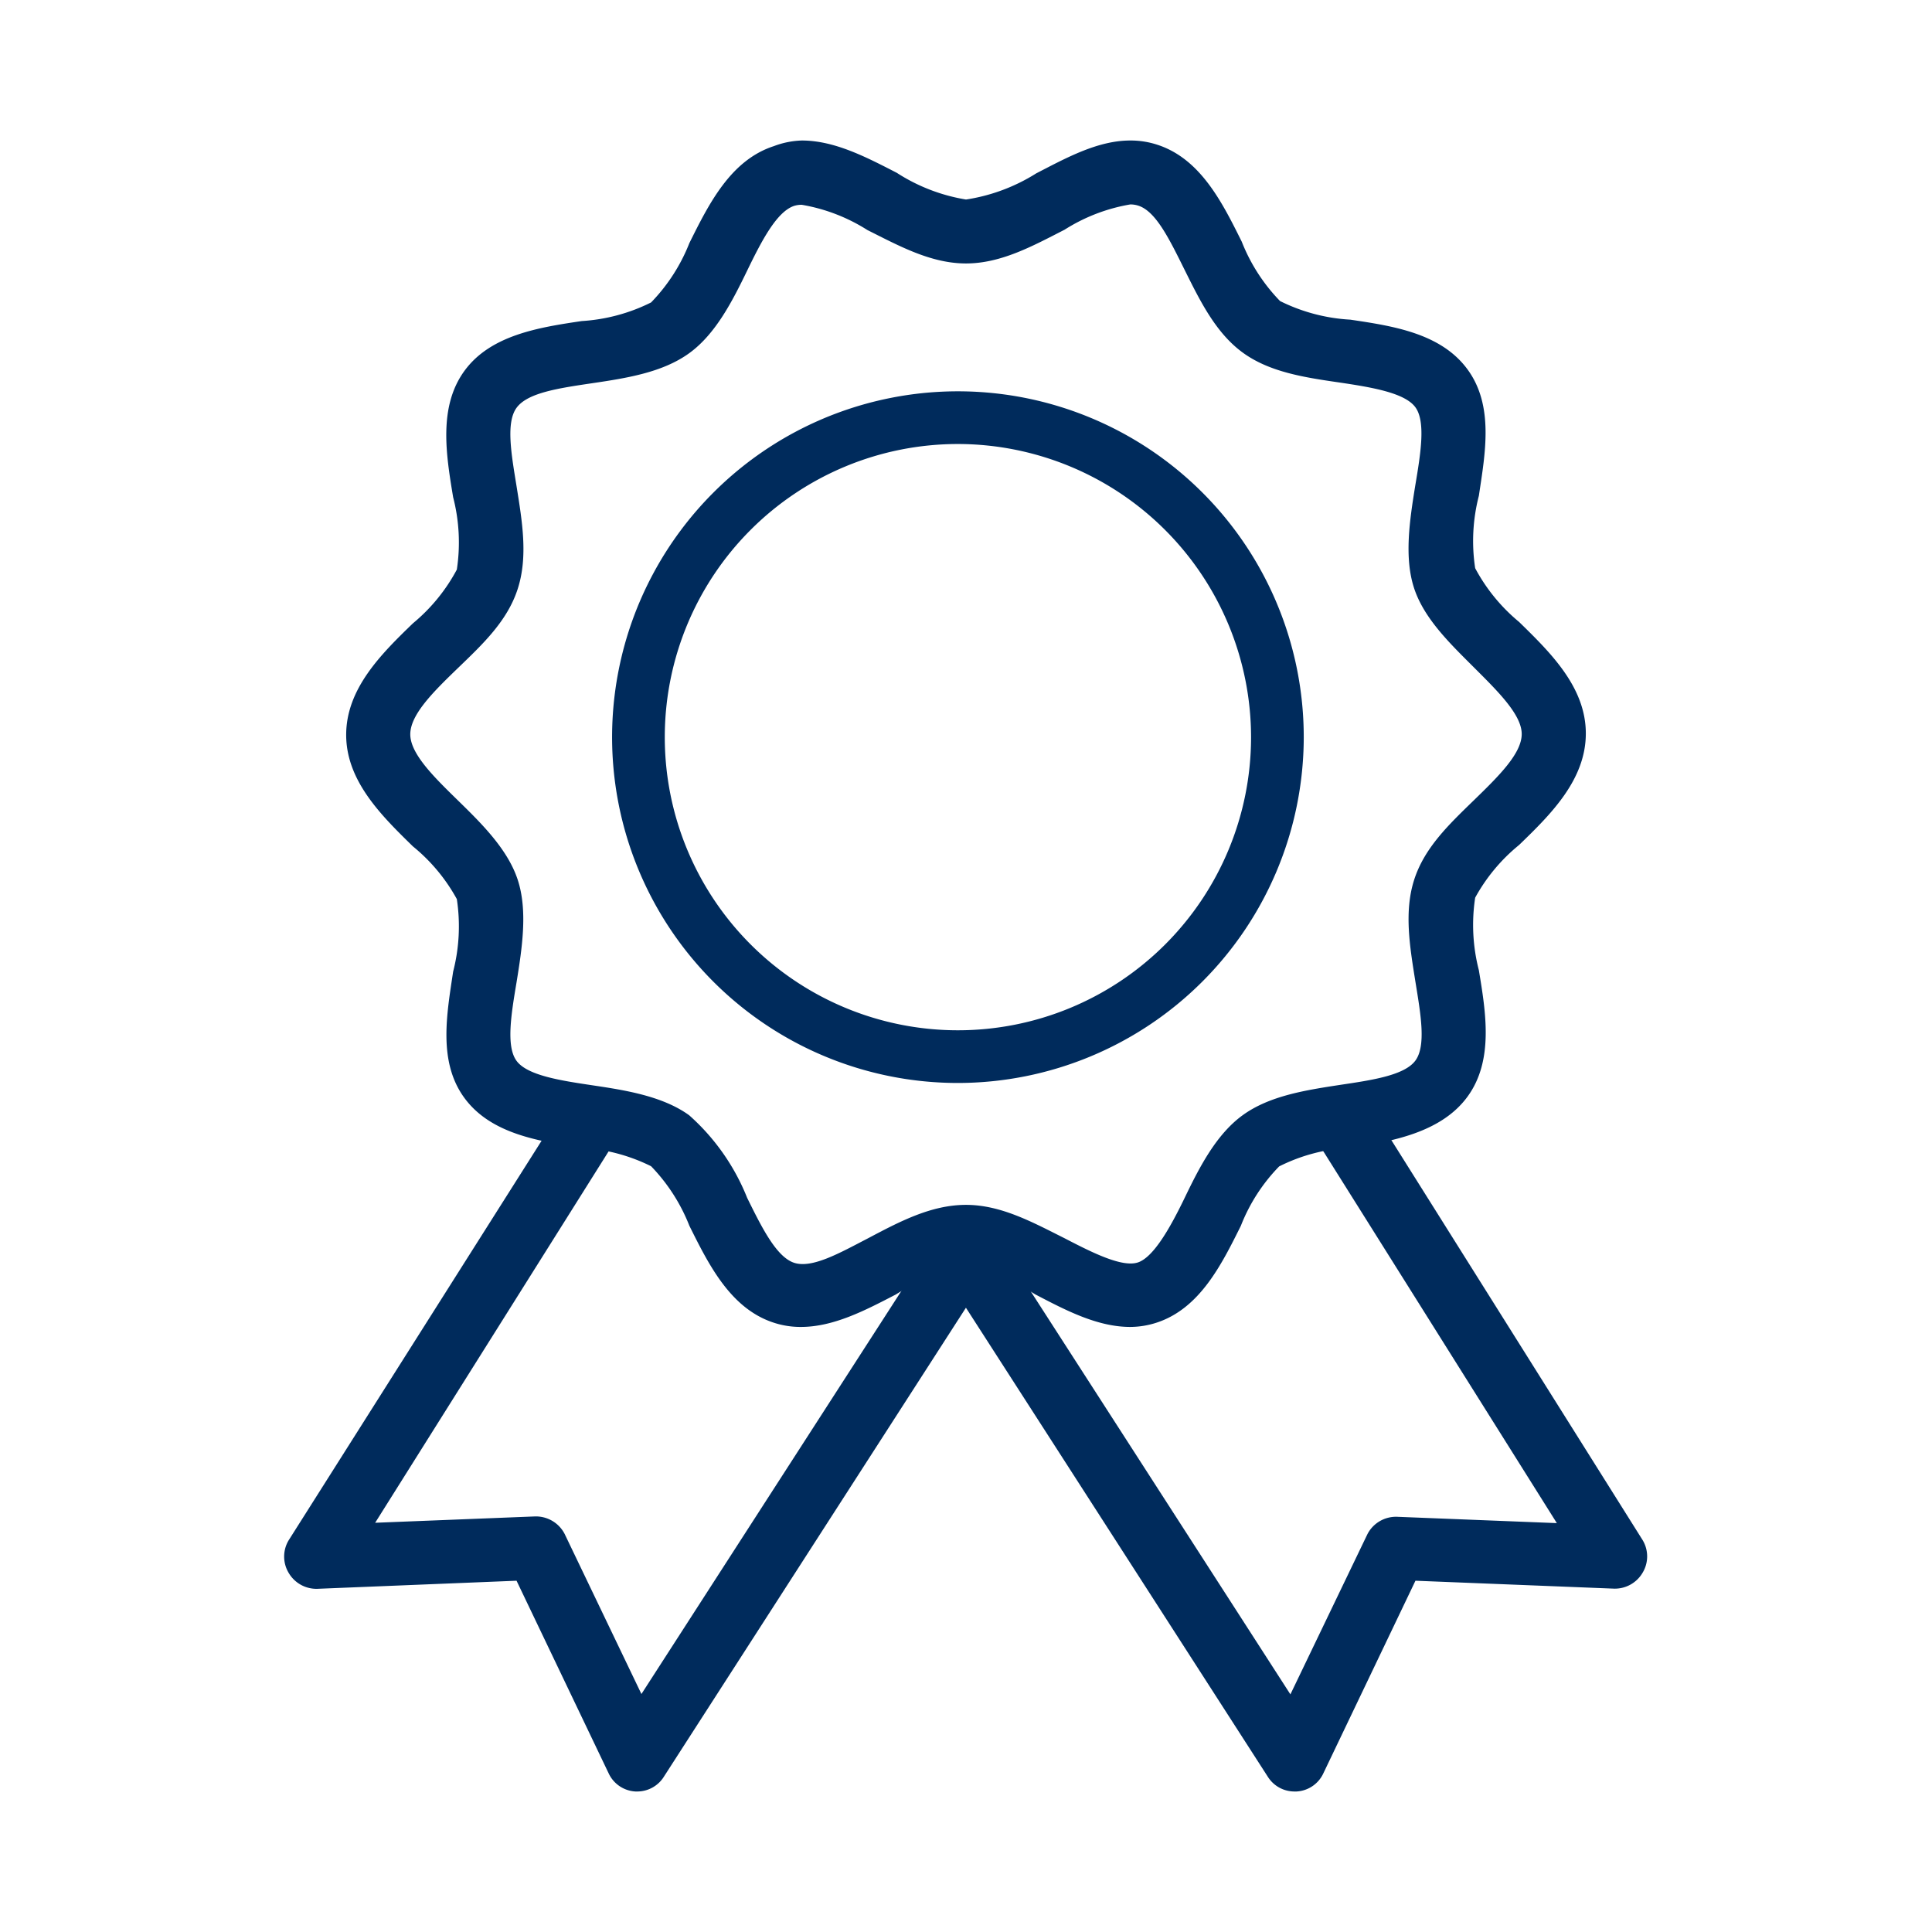
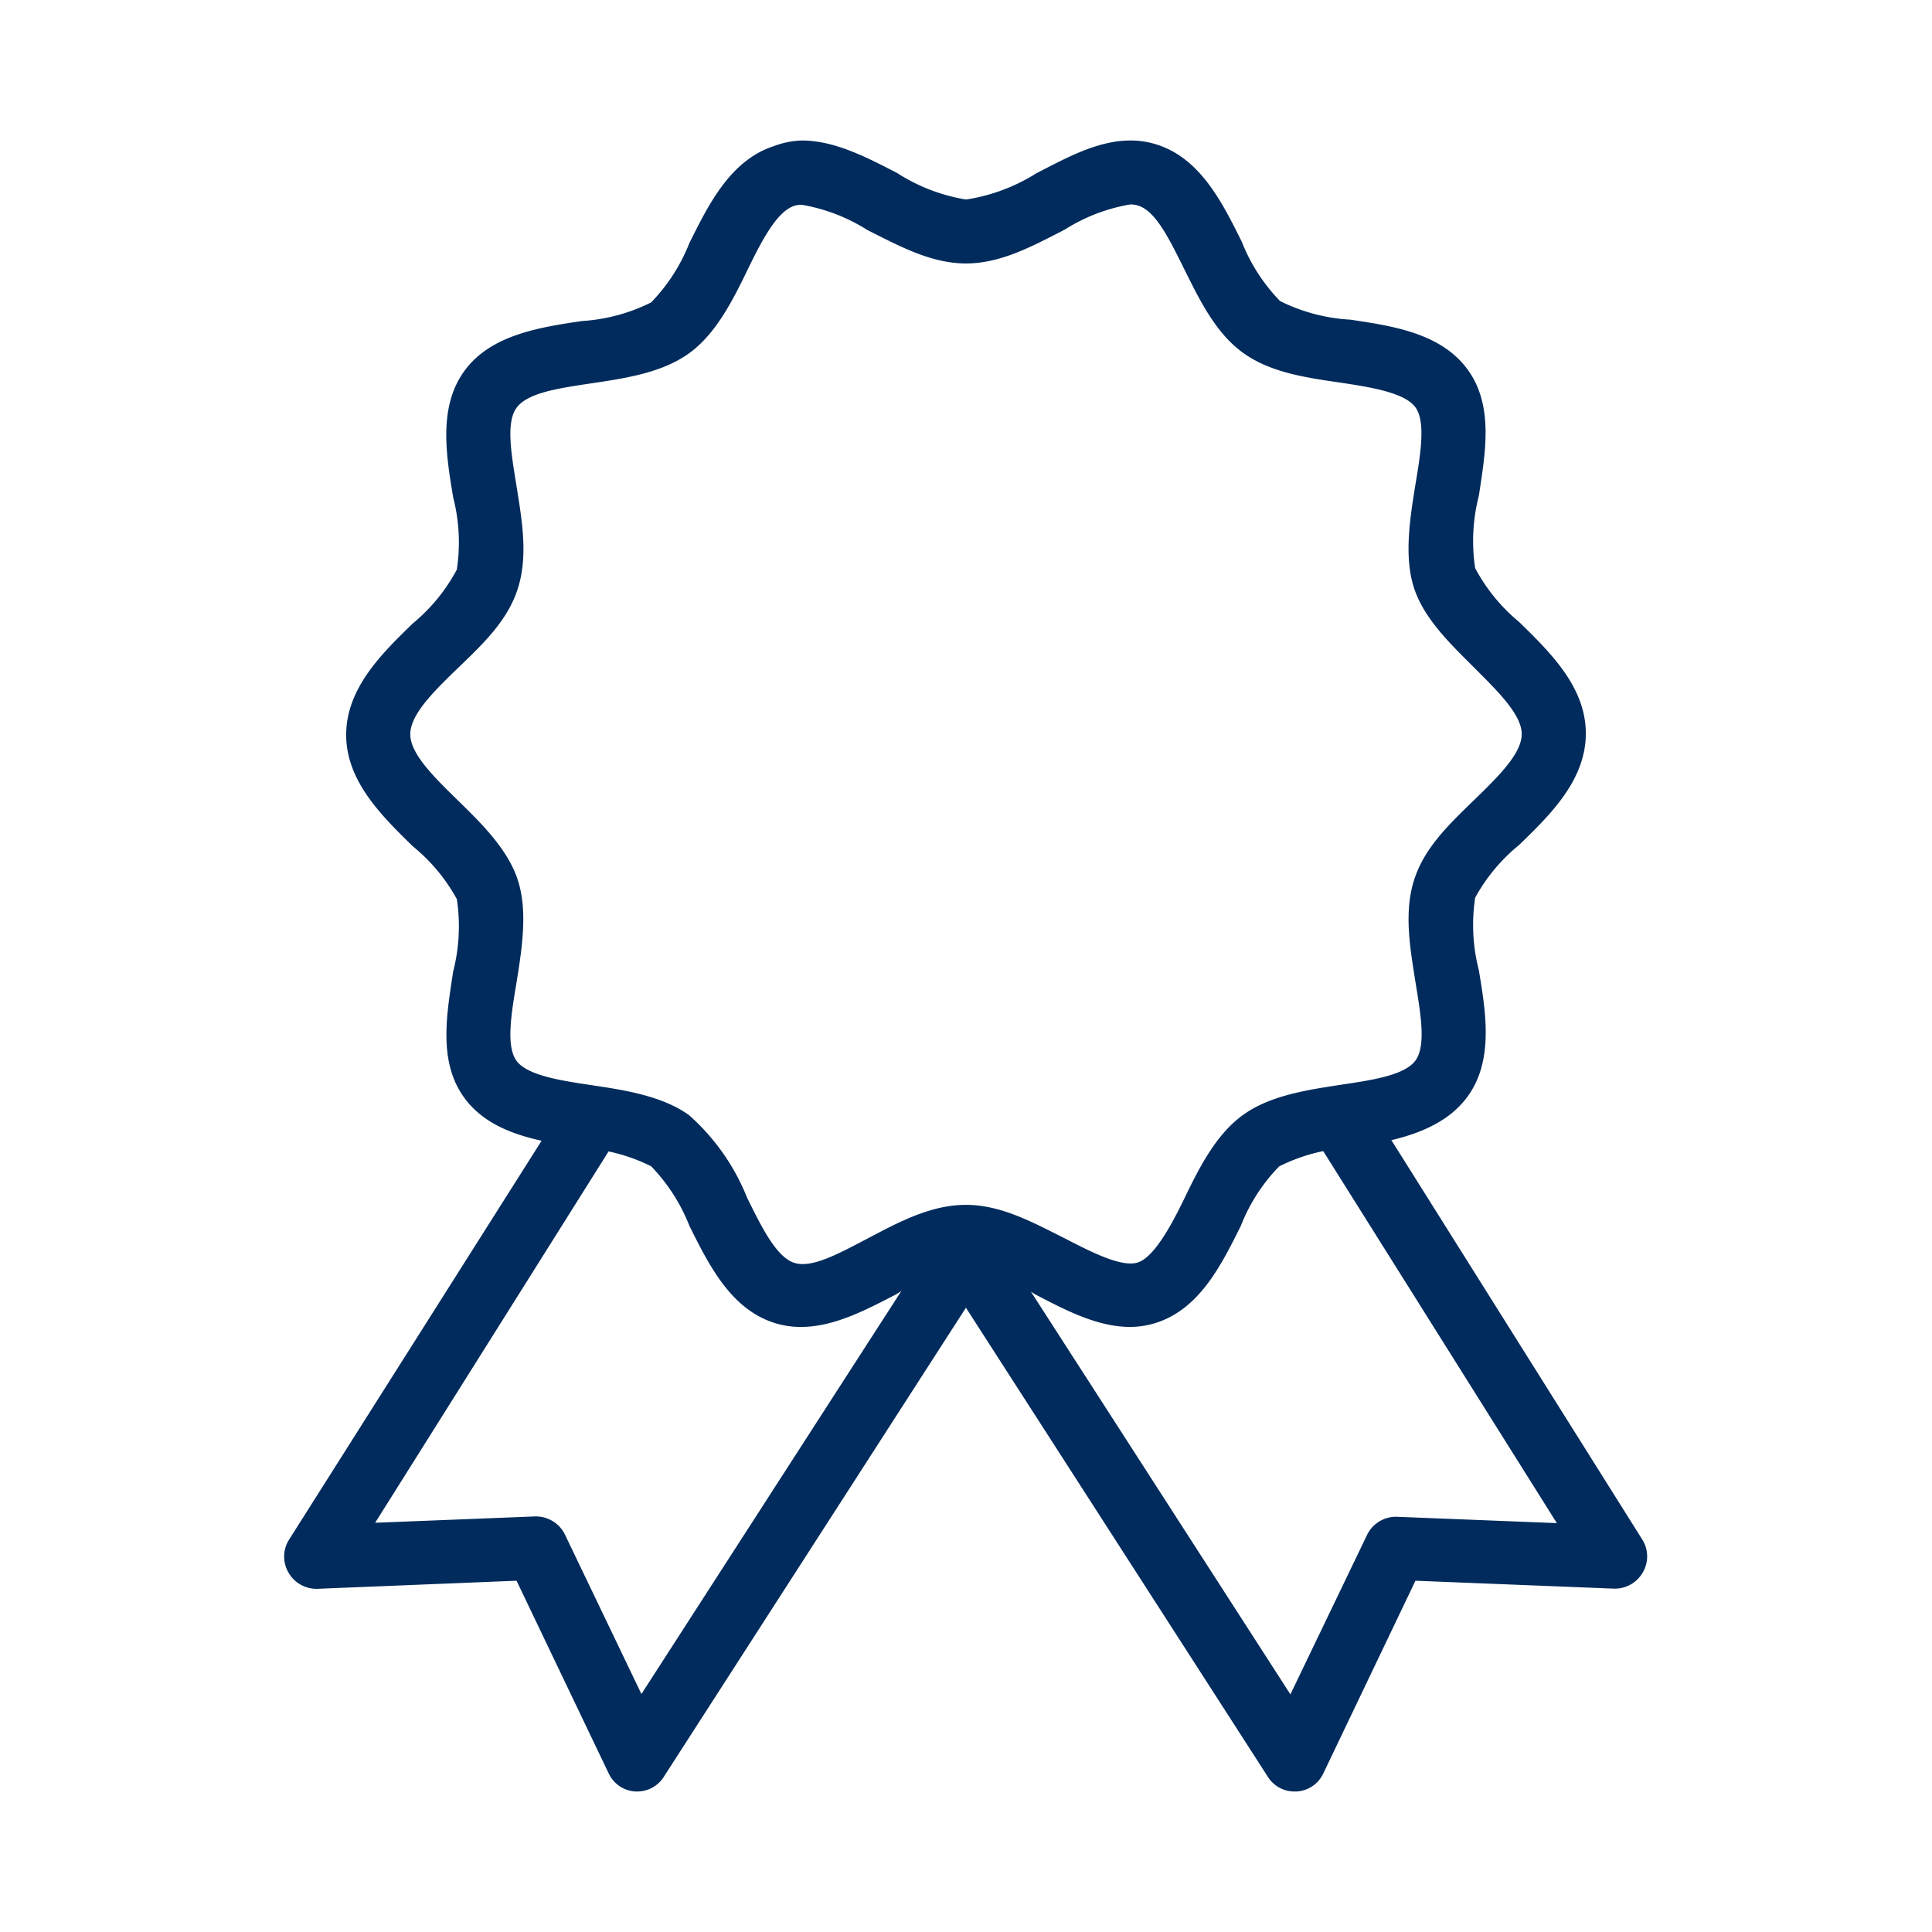
<svg xmlns="http://www.w3.org/2000/svg" id="55556eef-58cf-41a3-8e12-60c2b76ba9b4" data-name="Capa 1" viewBox="0 0 110 110">
  <title>Hire-Icons</title>
  <path d="M64.35,75.55c-1.86,0-3.66-.94-5.4-1.85a10.61,10.61,0,0,0-4-1.49,10.51,10.51,0,0,0-3.94,1.49c-1.75.91-3.55,1.85-5.41,1.85a4.87,4.87,0,0,1-1.54-.24c-2.47-.8-3.71-3.31-4.81-5.52a10.28,10.28,0,0,0-2.18-3.39,10.24,10.24,0,0,0-3.95-1.05c-2.42-.37-5.17-.78-6.68-2.84s-1-4.78-.64-7.19a10.33,10.33,0,0,0,.21-4.13,10.16,10.16,0,0,0-2.5-3c-1.78-1.74-3.8-3.72-3.8-6.35s2-4.61,3.8-6.35a10.18,10.18,0,0,0,2.5-3.06,10.29,10.29,0,0,0-.21-4.12c-.4-2.41-.85-5.14.64-7.19s4.26-2.48,6.68-2.84a10.23,10.23,0,0,0,3.95-1.06,10.22,10.22,0,0,0,2.18-3.38c1.1-2.21,2.34-4.72,4.81-5.52A4.87,4.87,0,0,1,45.65,8c1.86,0,3.66.94,5.41,1.84A10.34,10.34,0,0,0,55,11.36a10.44,10.44,0,0,0,4-1.49C60.69,9,62.49,8,64.35,8a4.87,4.87,0,0,1,1.54.24c2.47.8,3.71,3.31,4.81,5.52a10.22,10.22,0,0,0,2.18,3.38,10.23,10.23,0,0,0,4,1.06c2.42.36,5.17.77,6.68,2.84s1,4.78.64,7.19a10.29,10.29,0,0,0-.21,4.12,10.18,10.18,0,0,0,2.5,3.06c1.78,1.74,3.8,3.71,3.8,6.35s-2,4.61-3.8,6.35a10.16,10.16,0,0,0-2.5,3,10.33,10.33,0,0,0,.21,4.13c.4,2.41.85,5.14-.64,7.19S79.25,65,76.83,65.35a10.06,10.06,0,0,0-4,1.06,10.11,10.11,0,0,0-2.18,3.38c-1.1,2.21-2.34,4.72-4.81,5.52A4.87,4.87,0,0,1,64.35,75.55ZM55,68.6c2,0,3.81,1,5.61,1.9,1.58.82,3.27,1.67,4.17,1.38s1.86-2,2.68-3.7,1.78-3.59,3.3-4.69,3.57-1.42,5.53-1.72c1.81-.27,3.68-.54,4.3-1.39s.29-2.68,0-4.47c-.32-2-.66-4-.07-5.83s2-3.16,3.41-4.53,2.71-2.65,2.71-3.76S85.25,39.33,83.92,38s-2.84-2.77-3.41-4.52-.25-3.86.07-5.84c.3-1.79.61-3.64,0-4.46s-2.49-1.13-4.3-1.4c-2-.29-4-.59-5.53-1.71s-2.42-2.93-3.3-4.7S65.8,12,64.78,11.7a1.44,1.44,0,0,0-.43-.06,10.15,10.15,0,0,0-3.74,1.44C58.81,14,57,15,55,15s-3.81-1-5.61-1.9a10.15,10.15,0,0,0-3.74-1.44,1.44,1.44,0,0,0-.43.06c-1,.33-1.86,2-2.68,3.69s-1.78,3.6-3.3,4.7-3.57,1.42-5.53,1.71-3.68.55-4.3,1.4-.29,2.67,0,4.46c.32,2,.66,4,.07,5.84s-2,3.16-3.41,4.52-2.71,2.65-2.71,3.77,1.38,2.46,2.71,3.76,2.84,2.78,3.41,4.53.25,3.86-.07,5.83c-.3,1.79-.61,3.64,0,4.47s2.49,1.12,4.3,1.39,4,.6,5.53,1.71a12.45,12.45,0,0,1,3.3,4.7c.82,1.66,1.66,3.37,2.68,3.7s2.59-.56,4.17-1.38C51.19,69.57,53,68.6,55,68.6Z" style="fill:#002b5c" />
  <path d="M36.29,102h-.11a1.79,1.79,0,0,1-1.51-1L29.41,90l-11.33.46a1.83,1.83,0,0,1-1.64-.9,1.8,1.8,0,0,1,0-1.87L32,63.11A1.81,1.81,0,0,1,35,65L21.36,86.7l9.09-.36a1.84,1.84,0,0,1,1.7,1l4.37,9.11L53.05,70.82a1.81,1.81,0,0,1,3,2L37.81,101.14A1.79,1.79,0,0,1,36.29,102Z" style="fill:#002b5c" />
  <path d="M73.71,102a1.79,1.79,0,0,1-1.52-.83L53.91,72.77a1.81,1.81,0,0,1,3-2L73.47,96.47l4.38-9.11a1.83,1.83,0,0,1,1.7-1l9.09.36L75,65a1.81,1.81,0,0,1,3.06-1.93L93.52,87.68a1.8,1.8,0,0,1,0,1.87,1.83,1.83,0,0,1-1.64.9L80.59,90l-5.26,11a1.79,1.79,0,0,1-1.51,1Z" style="fill:#002b5c" />
-   <path d="M54.54,61.66A19.69,19.69,0,1,1,74.23,42,19.71,19.71,0,0,1,54.54,61.66Zm0-36.38A16.69,16.69,0,1,0,71.23,42,16.71,16.71,0,0,0,54.54,25.28Z" style="fill:#002b5c" />
</svg>